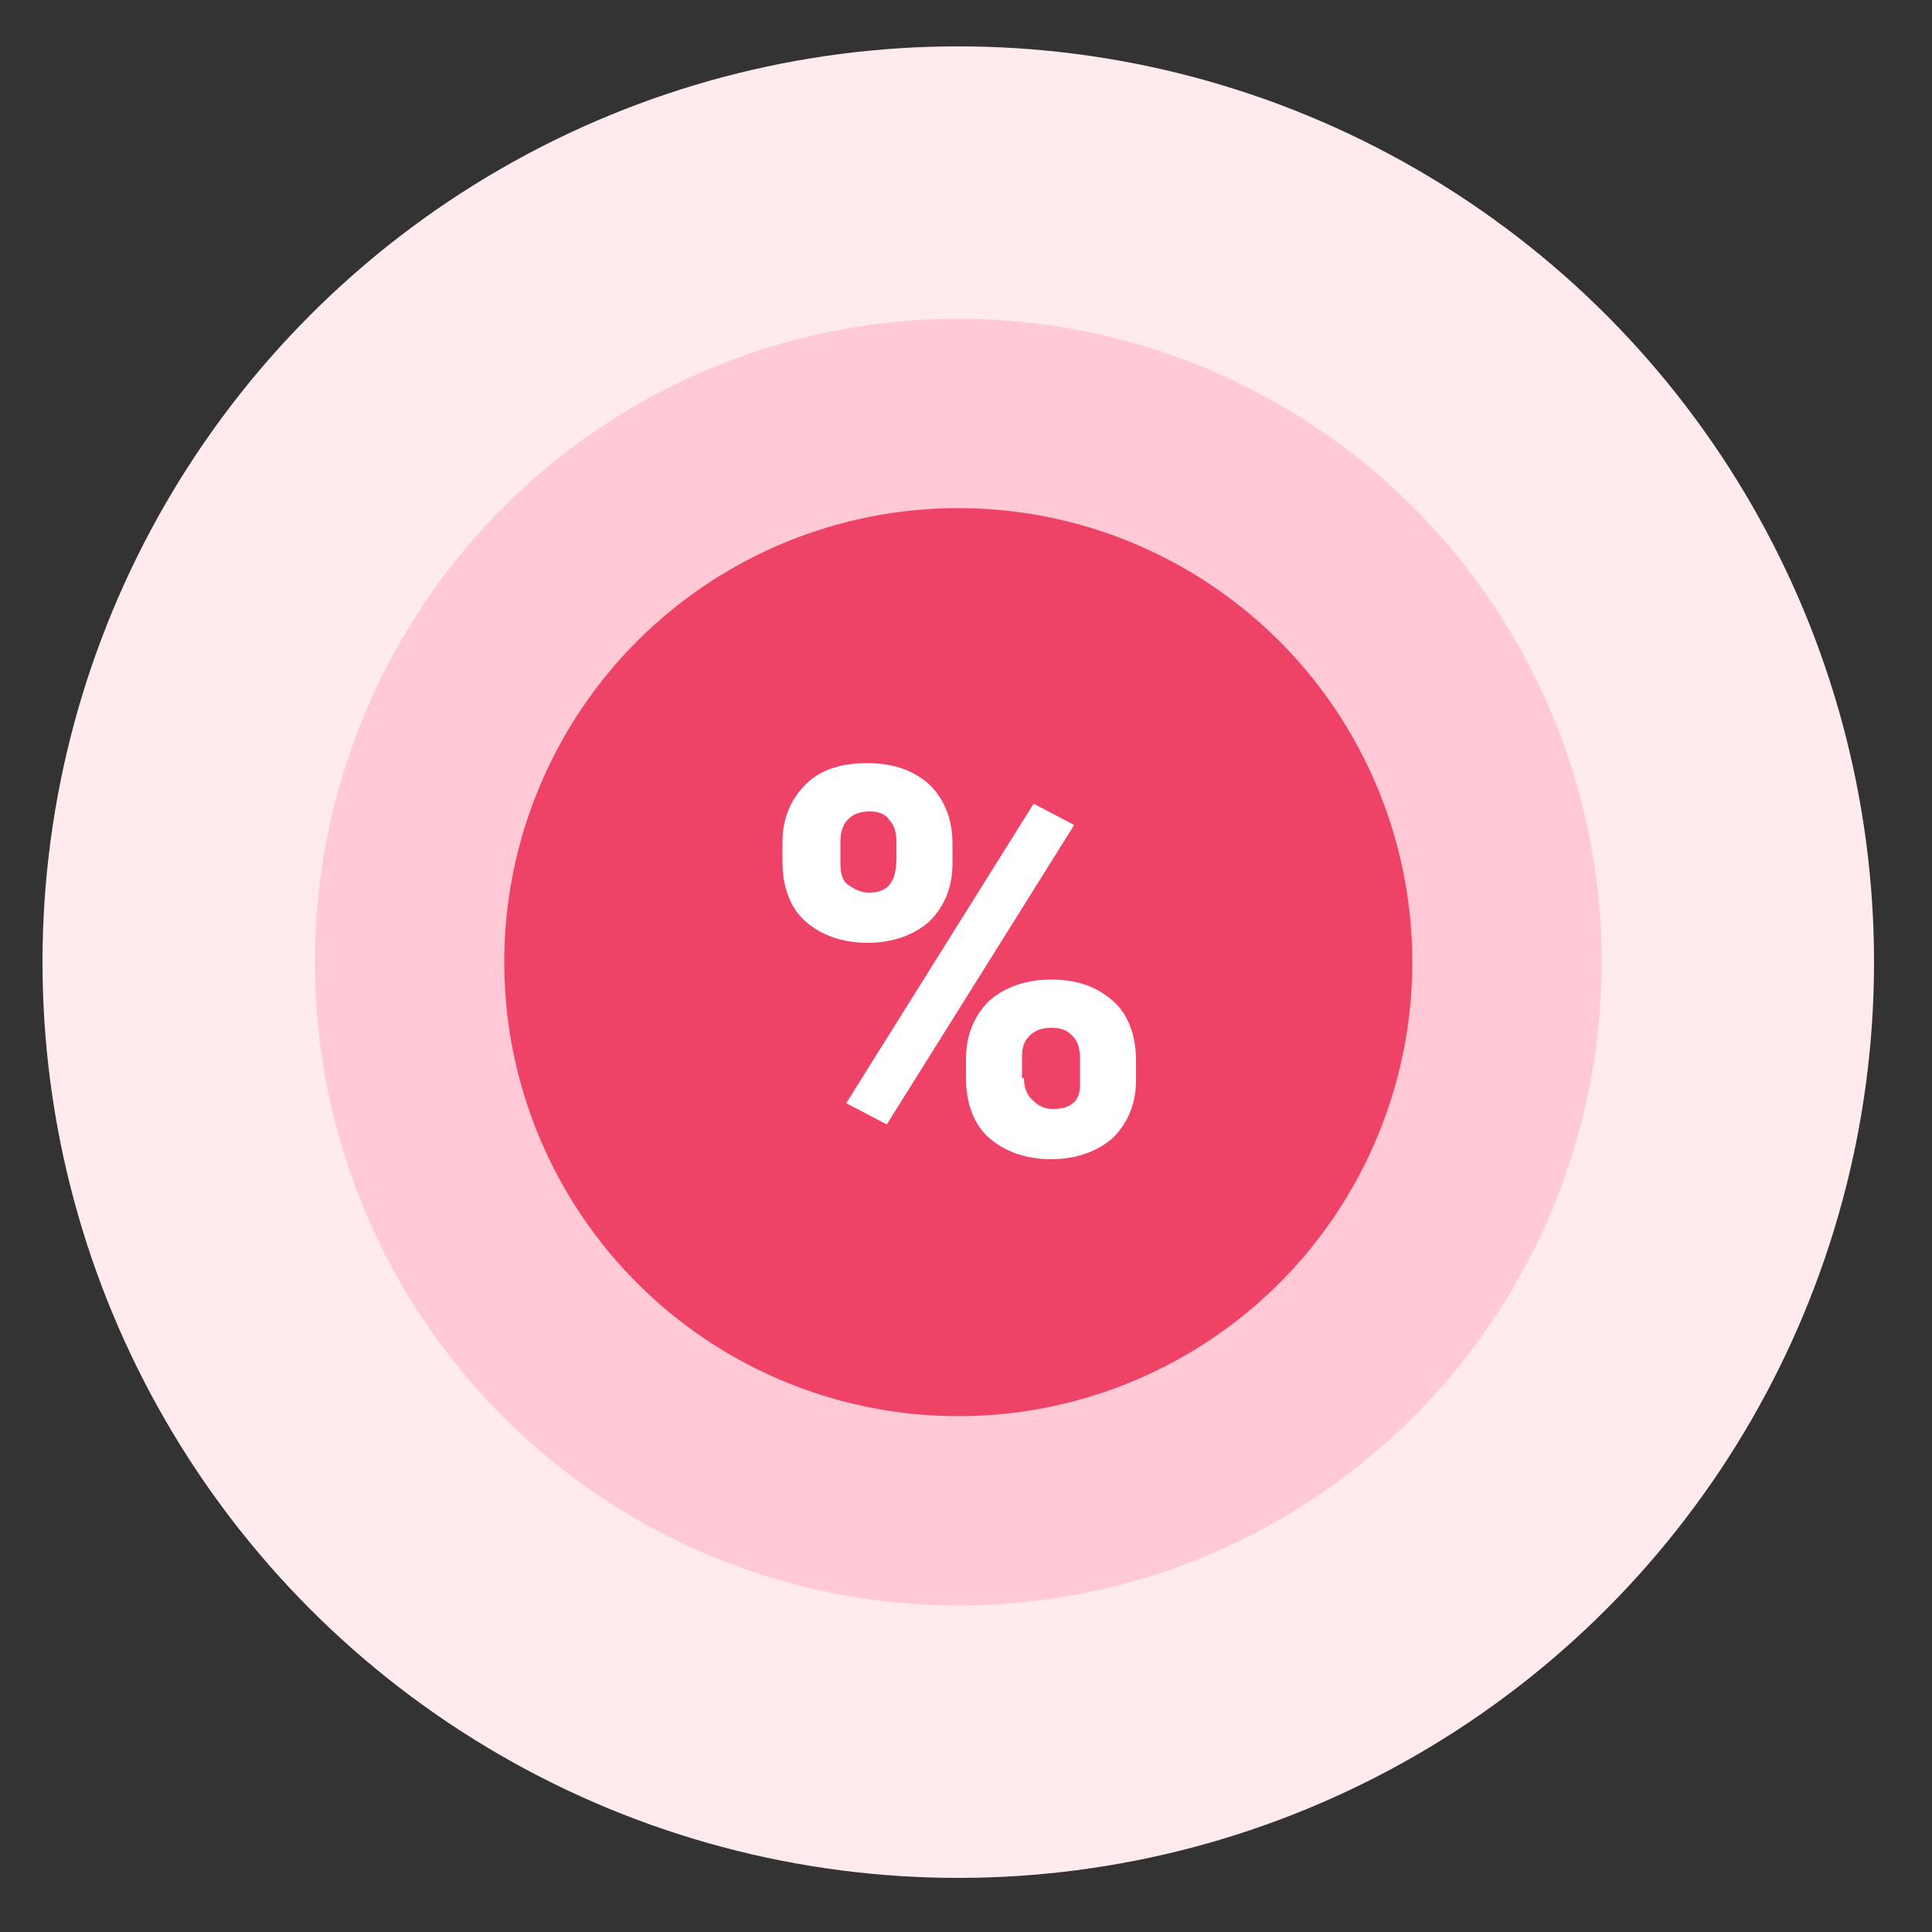
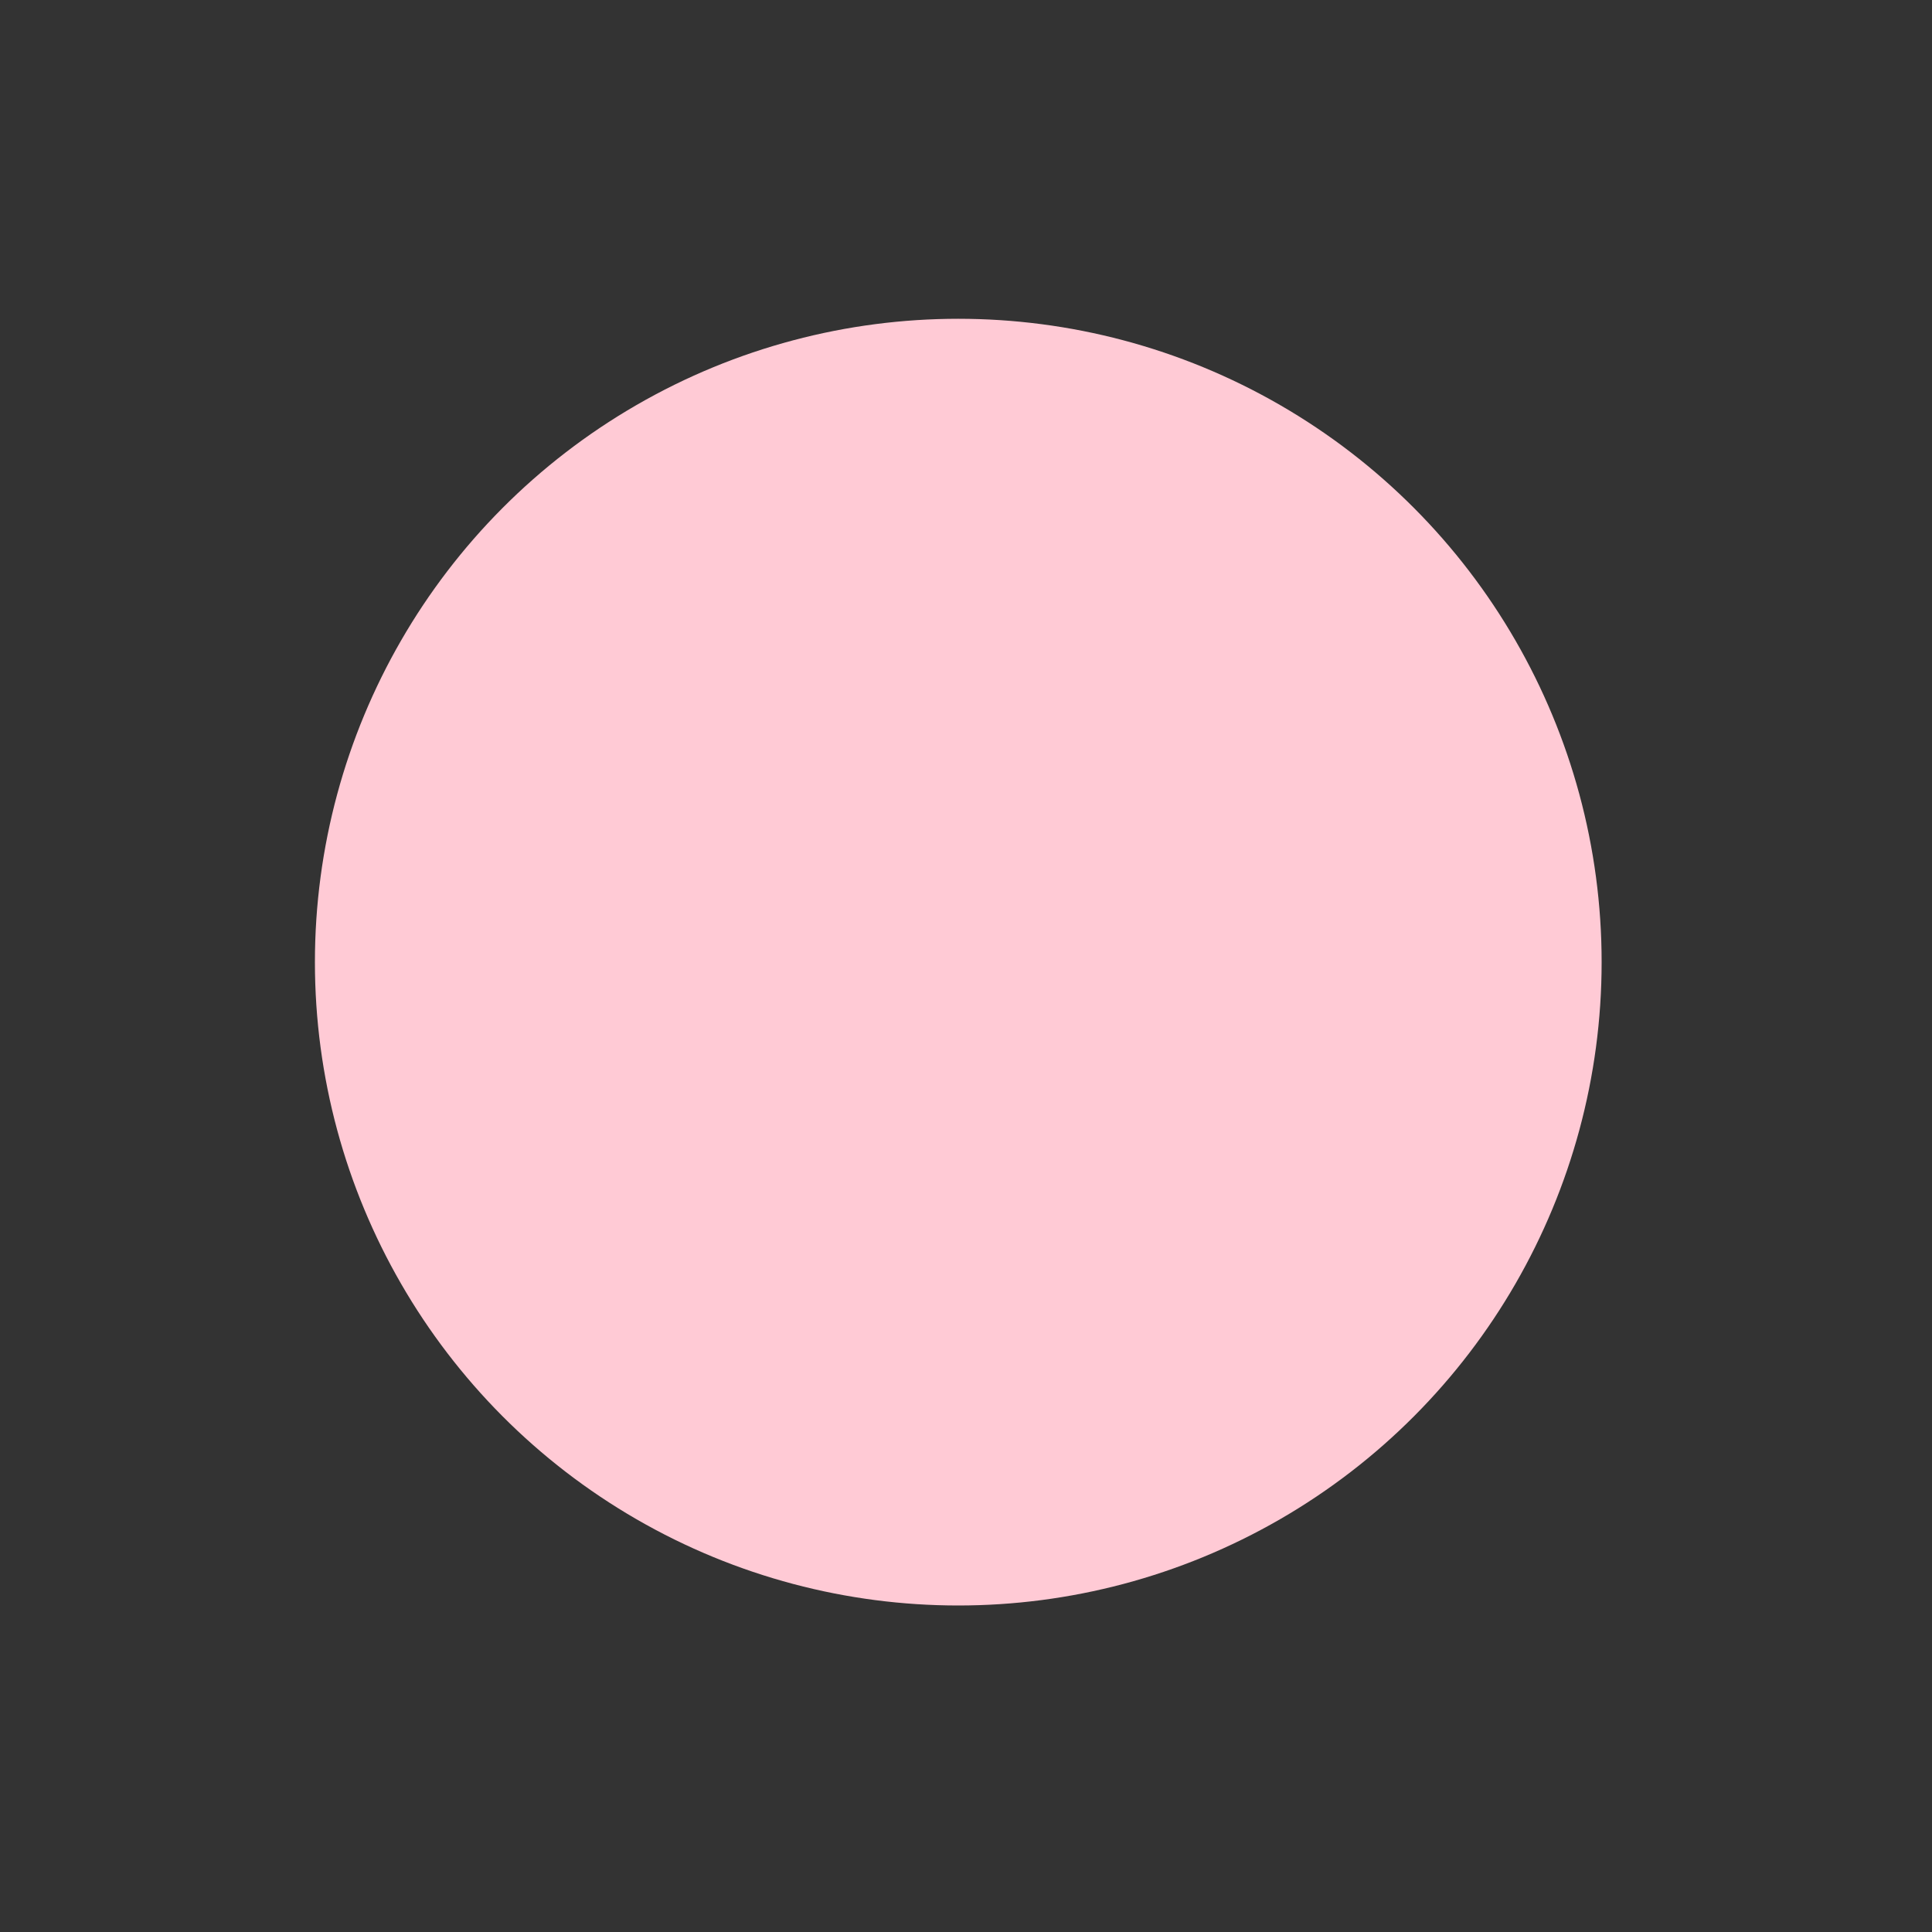
<svg xmlns="http://www.w3.org/2000/svg" version="1.1" id="Layer_1" x="0px" y="0px" viewBox="0 0 100 100" style="enable-background:new 0 0 100 100;" xml:space="preserve">
  <rect x="0" y="0" width="100" height="100" fill="#333333" stroke="none" />
  <style type="text/css">
	.st0{fill:#FFEAEE;}
	.st1{fill:#FFCAD5;}
	.st2{fill:#EE4266;}
	.st3{fill:#FFFFFF;}
</style>
-   <circle id="XMLID_1_" class="st0" cx="49.6" cy="49.8" r="47.4" />
  <circle id="XMLID_2_" class="st1" cx="49.6" cy="49.8" r="33.3" />
-   <circle id="XMLID_3_" class="st2" cx="49.6" cy="49.8" r="23.5" />
  <g id="XMLID_5_">
-     <path id="XMLID_6_" class="st3" d="M40.5,43.6c0-1.2,0.4-2.2,1.2-3s1.9-1.1,3.2-1.1c1.4,0,2.4,0.4,3.2,1.1c0.8,0.8,1.2,1.8,1.2,3.1   v1c0,1.2-0.4,2.2-1.2,3c-0.8,0.7-1.9,1.1-3.2,1.1c-1.3,0-2.4-0.4-3.2-1.1c-0.8-0.7-1.2-1.8-1.2-3.1V43.6z M43.5,44.7   c0,0.5,0.1,0.9,0.4,1.1s0.6,0.4,1.1,0.4c1,0,1.4-0.6,1.4-1.8v-0.8c0-0.5-0.1-0.9-0.4-1.2C45.8,42.1,45.4,42,45,42   c-0.4,0-0.8,0.1-1.1,0.4c-0.3,0.3-0.4,0.7-0.4,1.2V44.7z M45.9,58.2l-2.1-1.1l9.7-15.5l2.1,1.1L45.9,58.2z M50,54.8   c0-1.2,0.4-2.2,1.2-3c0.8-0.7,1.9-1.1,3.2-1.1c1.4,0,2.4,0.4,3.2,1.1c0.8,0.7,1.2,1.8,1.2,3.1v1c0,1.2-0.4,2.2-1.2,3   c-0.8,0.7-1.9,1.1-3.2,1.1c-1.3,0-2.4-0.4-3.2-1.1c-0.8-0.7-1.2-1.8-1.2-3.1V54.8z M53,55.8c0,0.4,0.1,0.8,0.4,1.1   c0.3,0.3,0.6,0.5,1.1,0.5c0.9,0,1.4-0.4,1.4-1.2l0-1.4c0-0.5-0.1-0.9-0.4-1.2c-0.3-0.3-0.6-0.4-1.1-0.4c-0.4,0-0.8,0.1-1.1,0.4   c-0.3,0.3-0.4,0.6-0.4,1.1V55.8z" />
-   </g>
+     </g>
</svg>